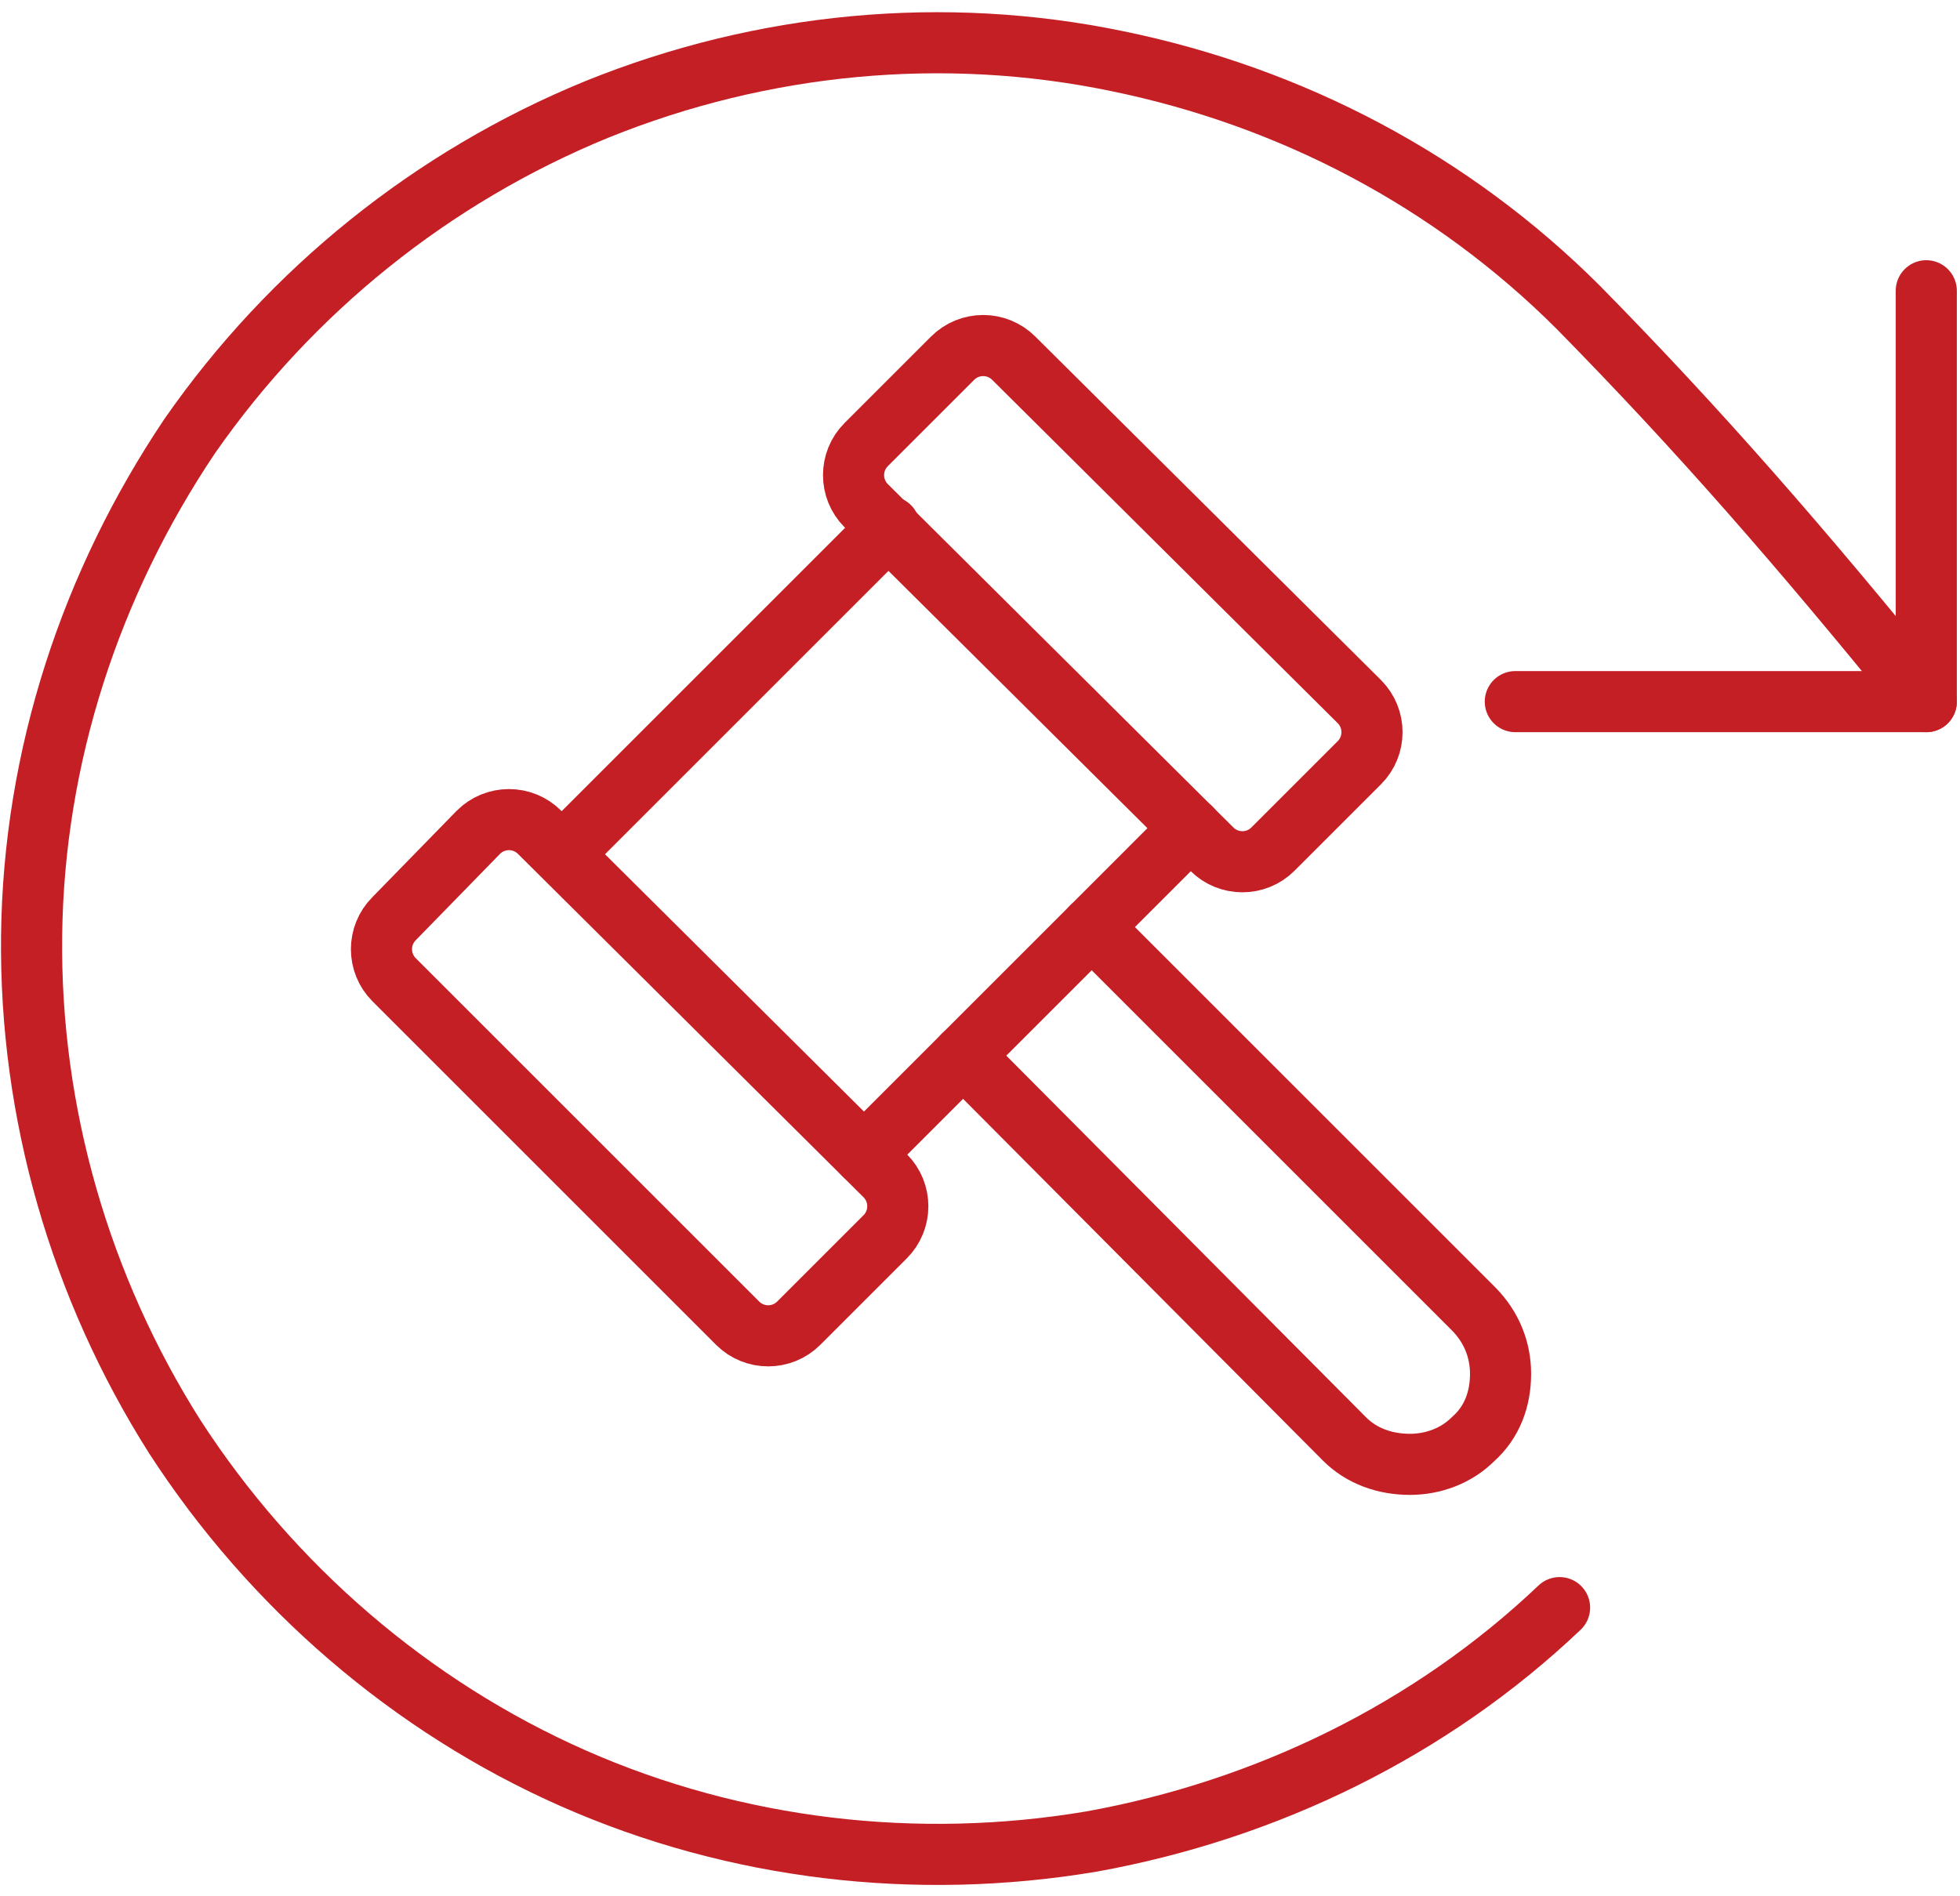
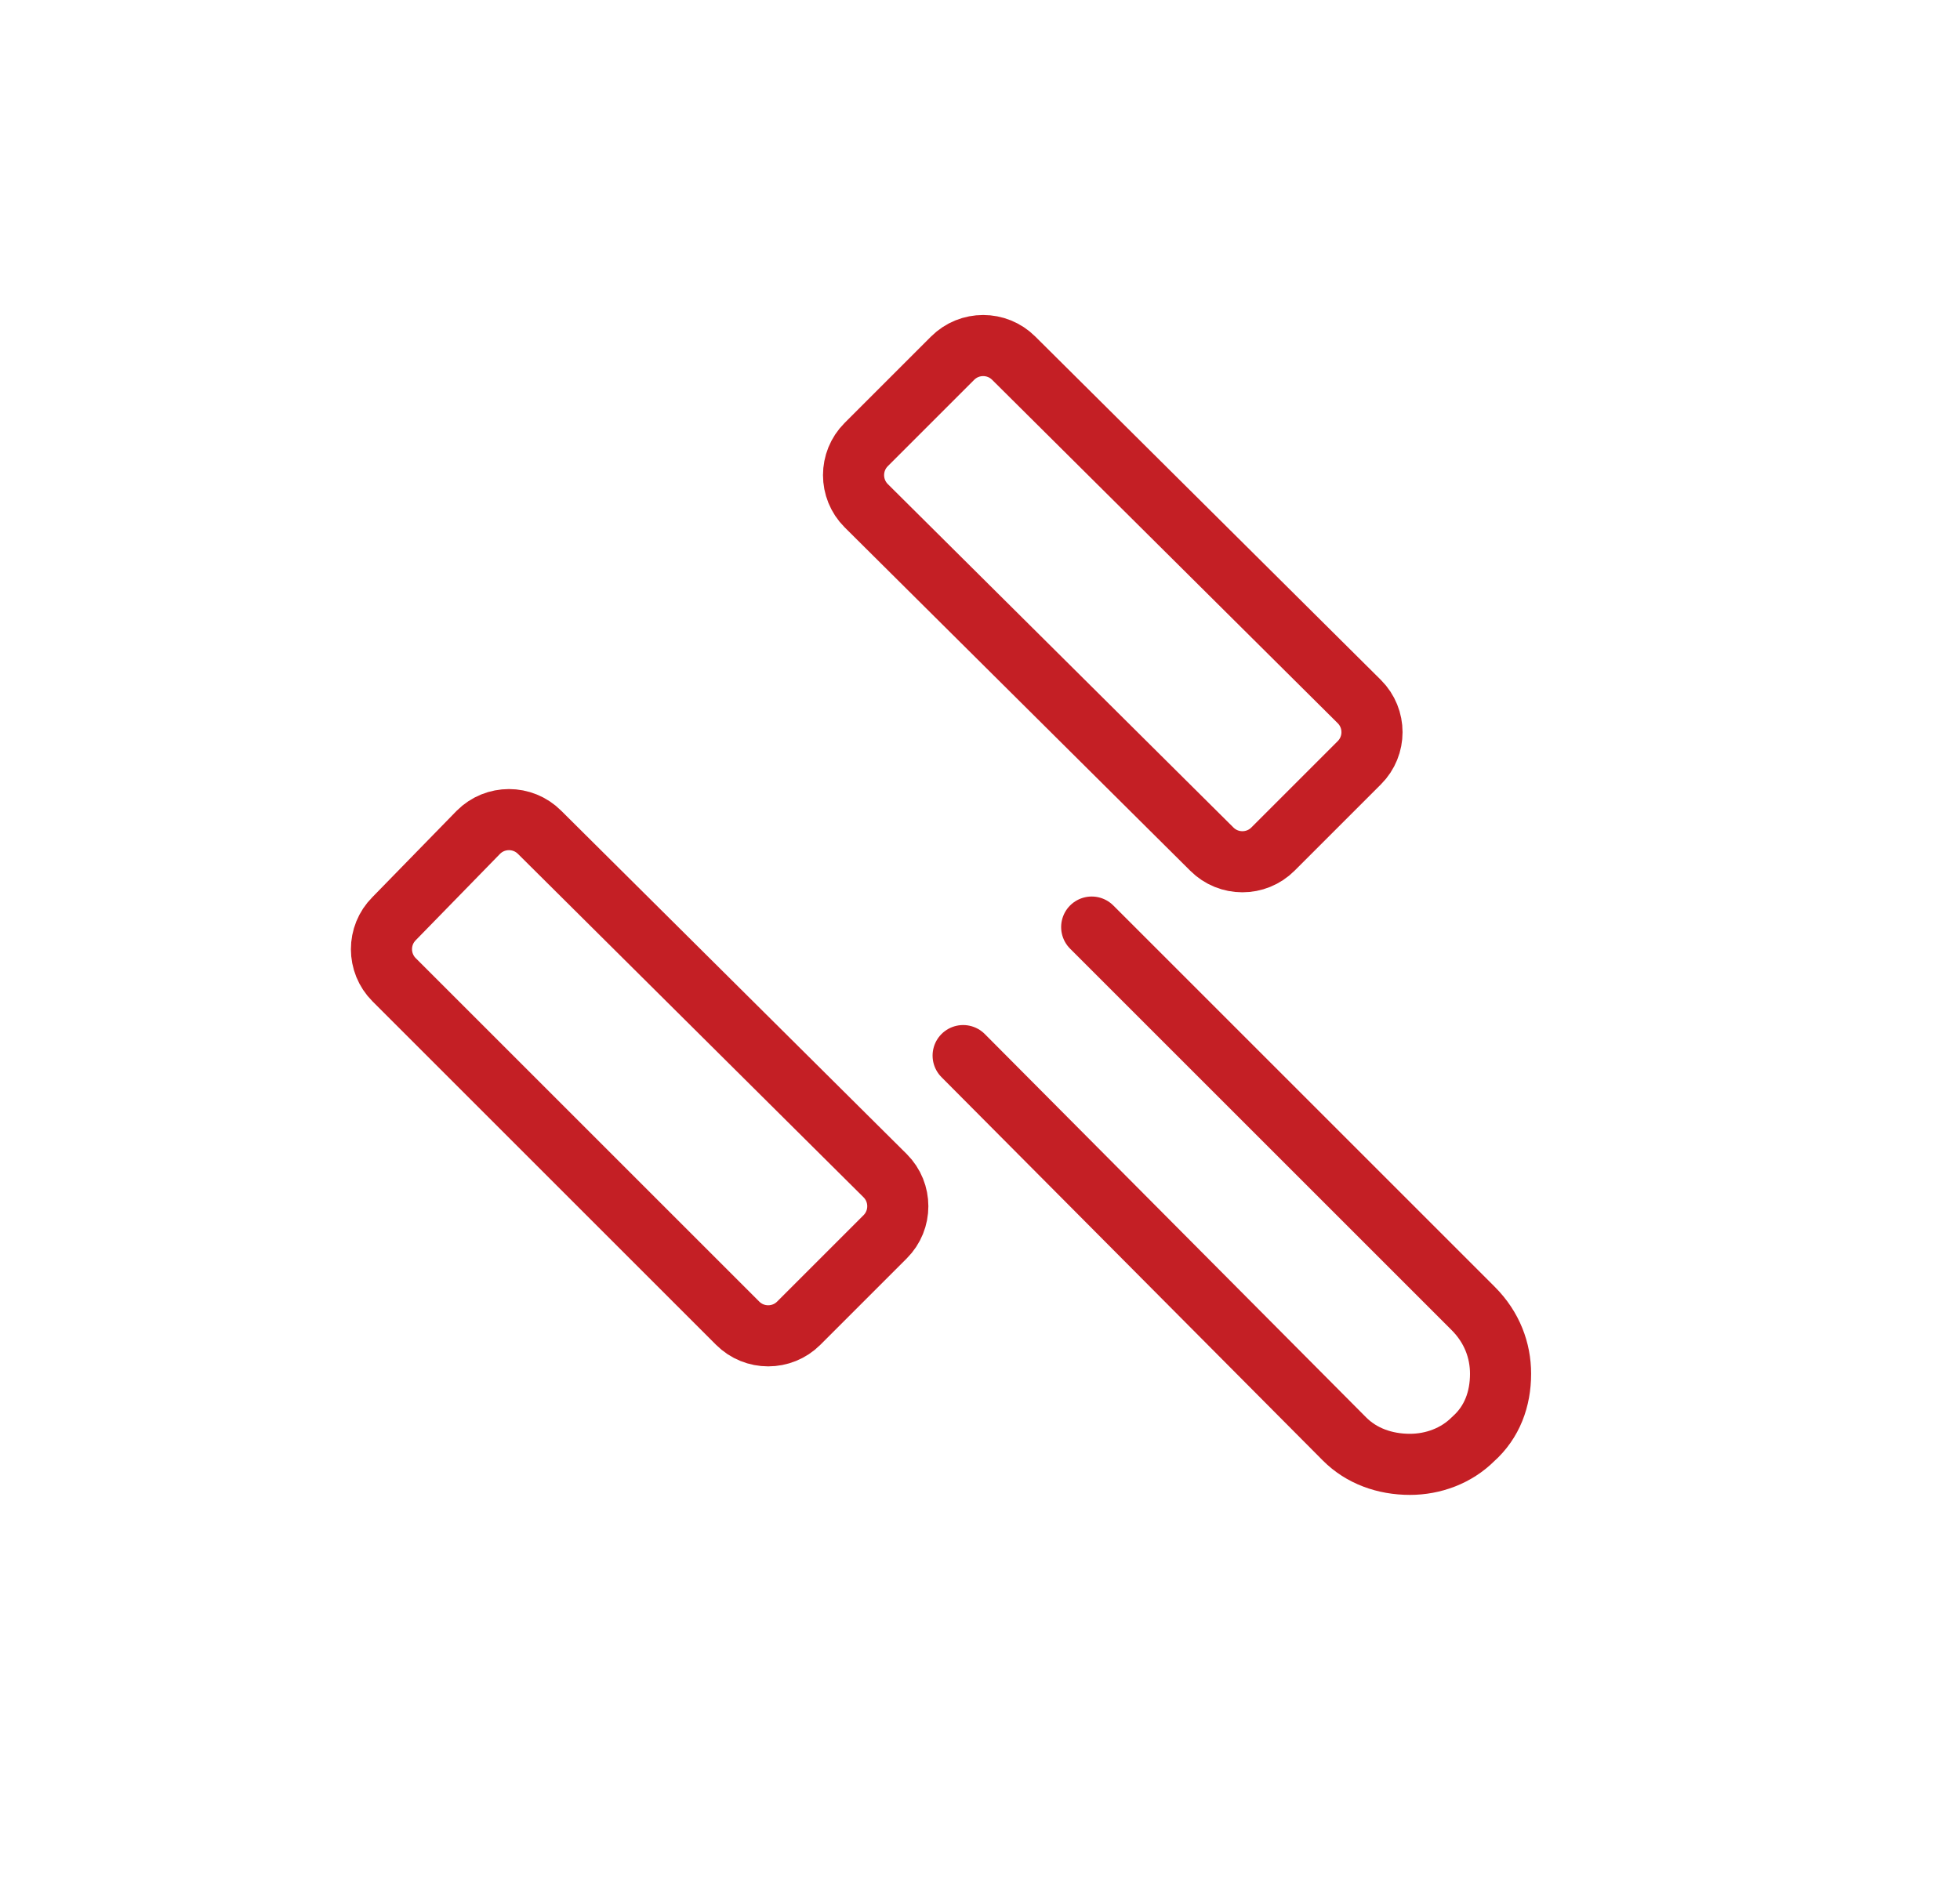
<svg xmlns="http://www.w3.org/2000/svg" version="1.2" viewBox="0 0 93 90" width="93" height="90">
  <title>icon-clockwise-svg</title>
  <defs>
    <clipPath clipPathUnits="userSpaceOnUse" id="cp1">
-       <path d="m-18.02-17.51h125.05v125.05h-125.05z" />
+       <path d="m-18.02-17.51h125.05v125.05h-125.05" />
    </clipPath>
    <clipPath clipPathUnits="userSpaceOnUse" id="cp2">
      <path d="m79.4 12.3h-65.43v65.43h65.43z" />
    </clipPath>
  </defs>
  <style>
		.s0 { fill: none;stroke: #c41f25;stroke-linecap: round;stroke-linejoin: round;stroke-width: 2.9 } 
	</style>
  <g id="Clip-Path" clip-path="url(#cp1)">
    <g id="Layer">
-       <path id="Layer" class="s0" d="m71.9 33.3h19.5v-19.5" />
-       <path id="Layer" class="s0" d="m74 76.3c-6.1 5.8-13.9 9.6-22.2 11.1-8.3 1.4-16.9 0.4-24.6-3-7.7-3.4-14.3-9.1-18.9-16.2-4.5-7.1-6.9-15.4-6.8-23.8 0.1-8.5 2.8-16.7 7.5-23.7 4.8-6.9 11.5-12.3 19.3-15.5 7.9-3.2 16.5-4 24.7-2.3 8.3 1.7 15.9 5.7 21.9 11.7 5.7 5.8 10.5 11.3 16.5 18.7" />
      <g id="Clip-Path" clip-path="url(#cp2)">
        <g id="Layer">
          <path id="Layer" class="s0" d="m48.1 17l16.4 16.3c0.8 0.8 0.8 2.1 0 2.9l-4.1 4.1c-0.8 0.8-2.1 0.8-2.9 0l-16.4-16.3c-0.8-0.8-0.8-2.1 0-2.9l4.1-4.1c0.8-0.8 2.1-0.8 2.9 0z" />
          <path id="Layer" class="s0" d="m25.6 39.5l16.4 16.3c0.8 0.8 0.8 2.1 0 2.9l-4.1 4.1c-0.8 0.8-2.1 0.8-2.9 0l-16.3-16.3c-0.8-0.8-0.8-2.1 0-2.9l4-4.1c0.8-0.8 2.1-0.8 2.9 0z" />
-           <path id="Layer" class="s0" d="m42.2 25l-15.5 15.5" />
-           <path id="Layer" class="s0" d="m56.5 39.3l-15.5 15.5" />
          <path id="Layer" class="s0" d="m45.7 50.1l18.1 18.2c0.8 0.8 1.9 1.2 3.1 1.2 1.1 0 2.2-0.4 3-1.2 0.9-0.8 1.3-1.9 1.3-3.1 0-1.1-0.4-2.2-1.3-3.1l-18.1-18.1" />
        </g>
      </g>
    </g>
  </g>
</svg>